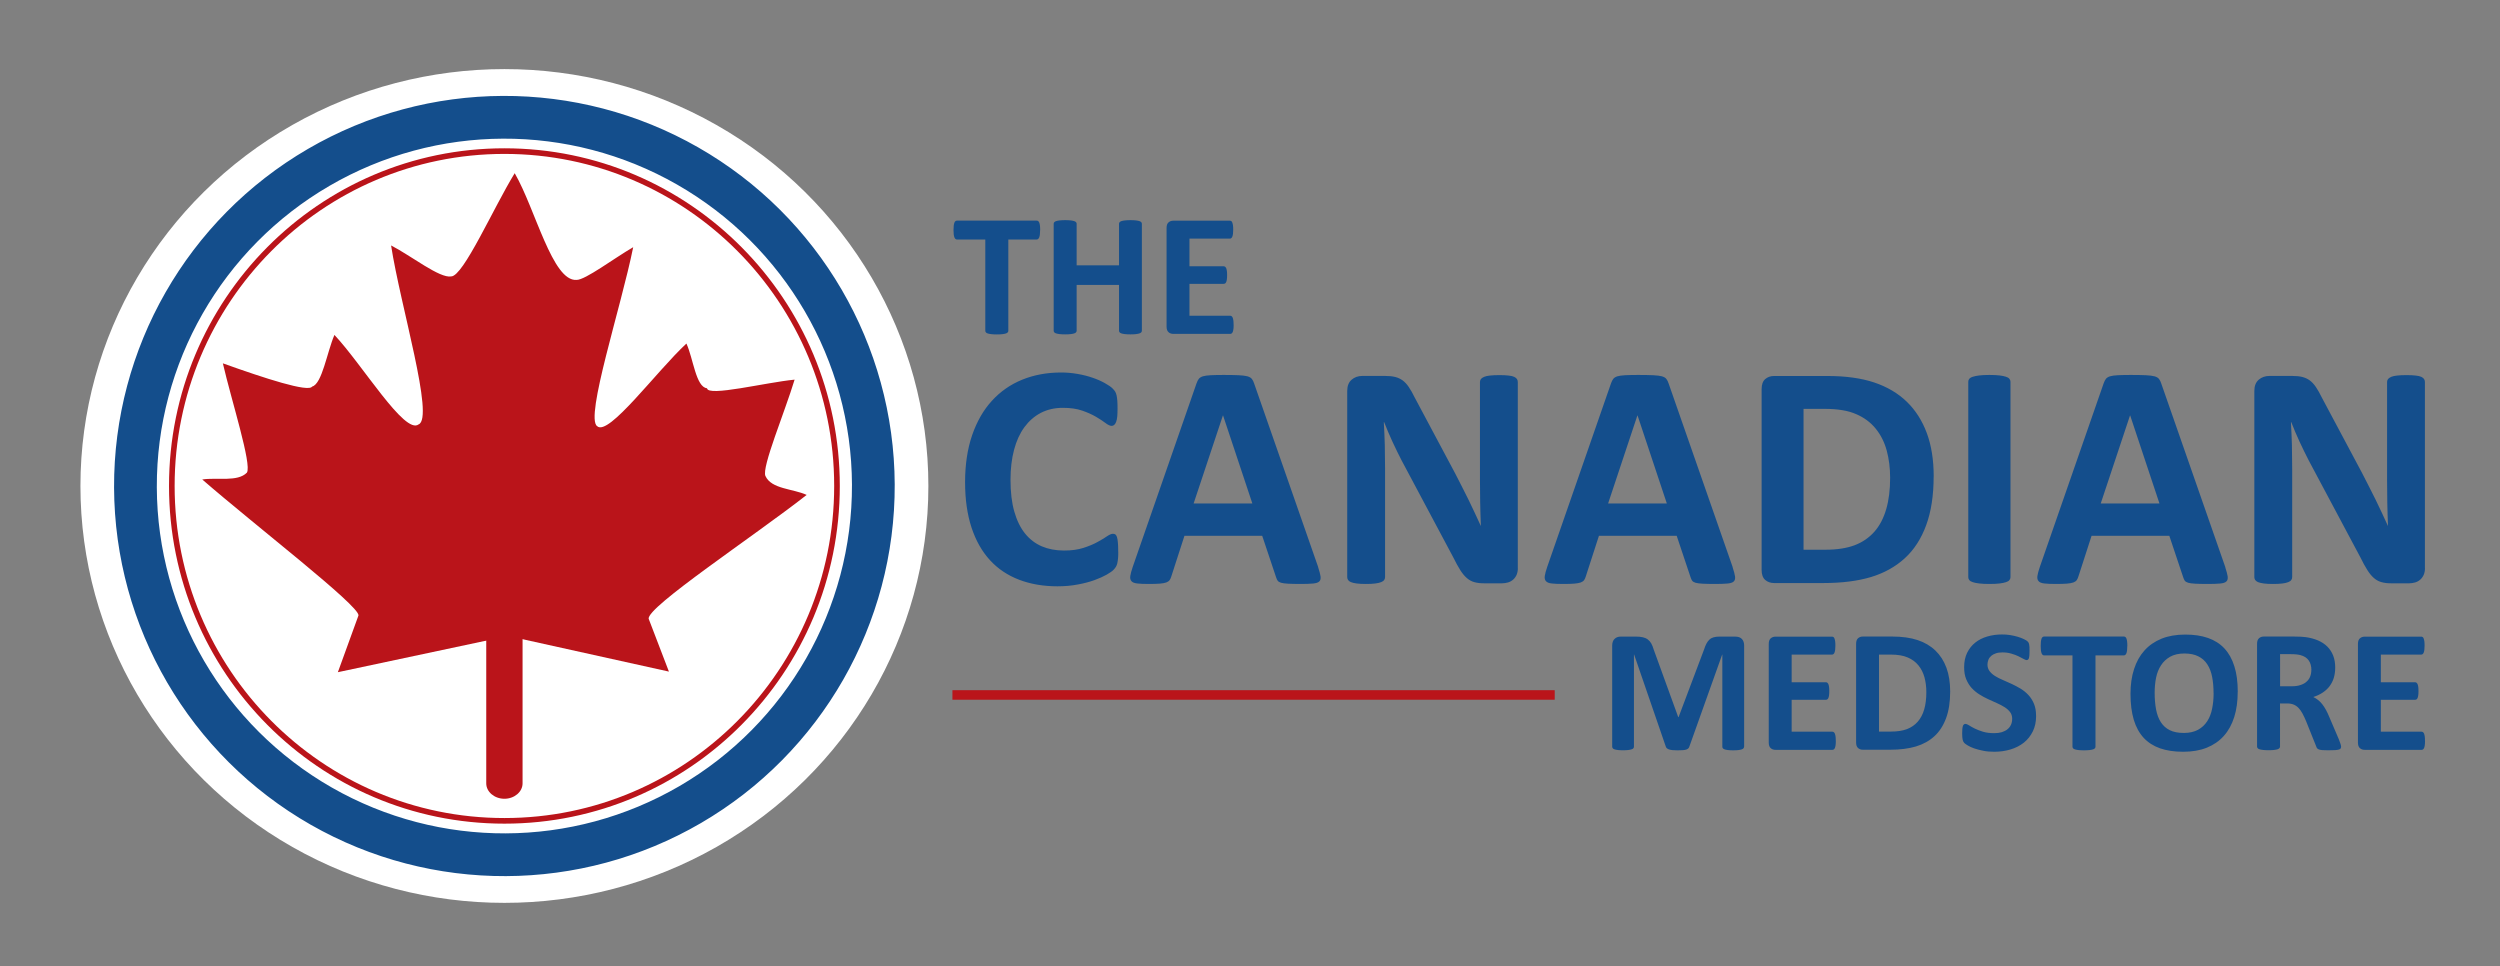
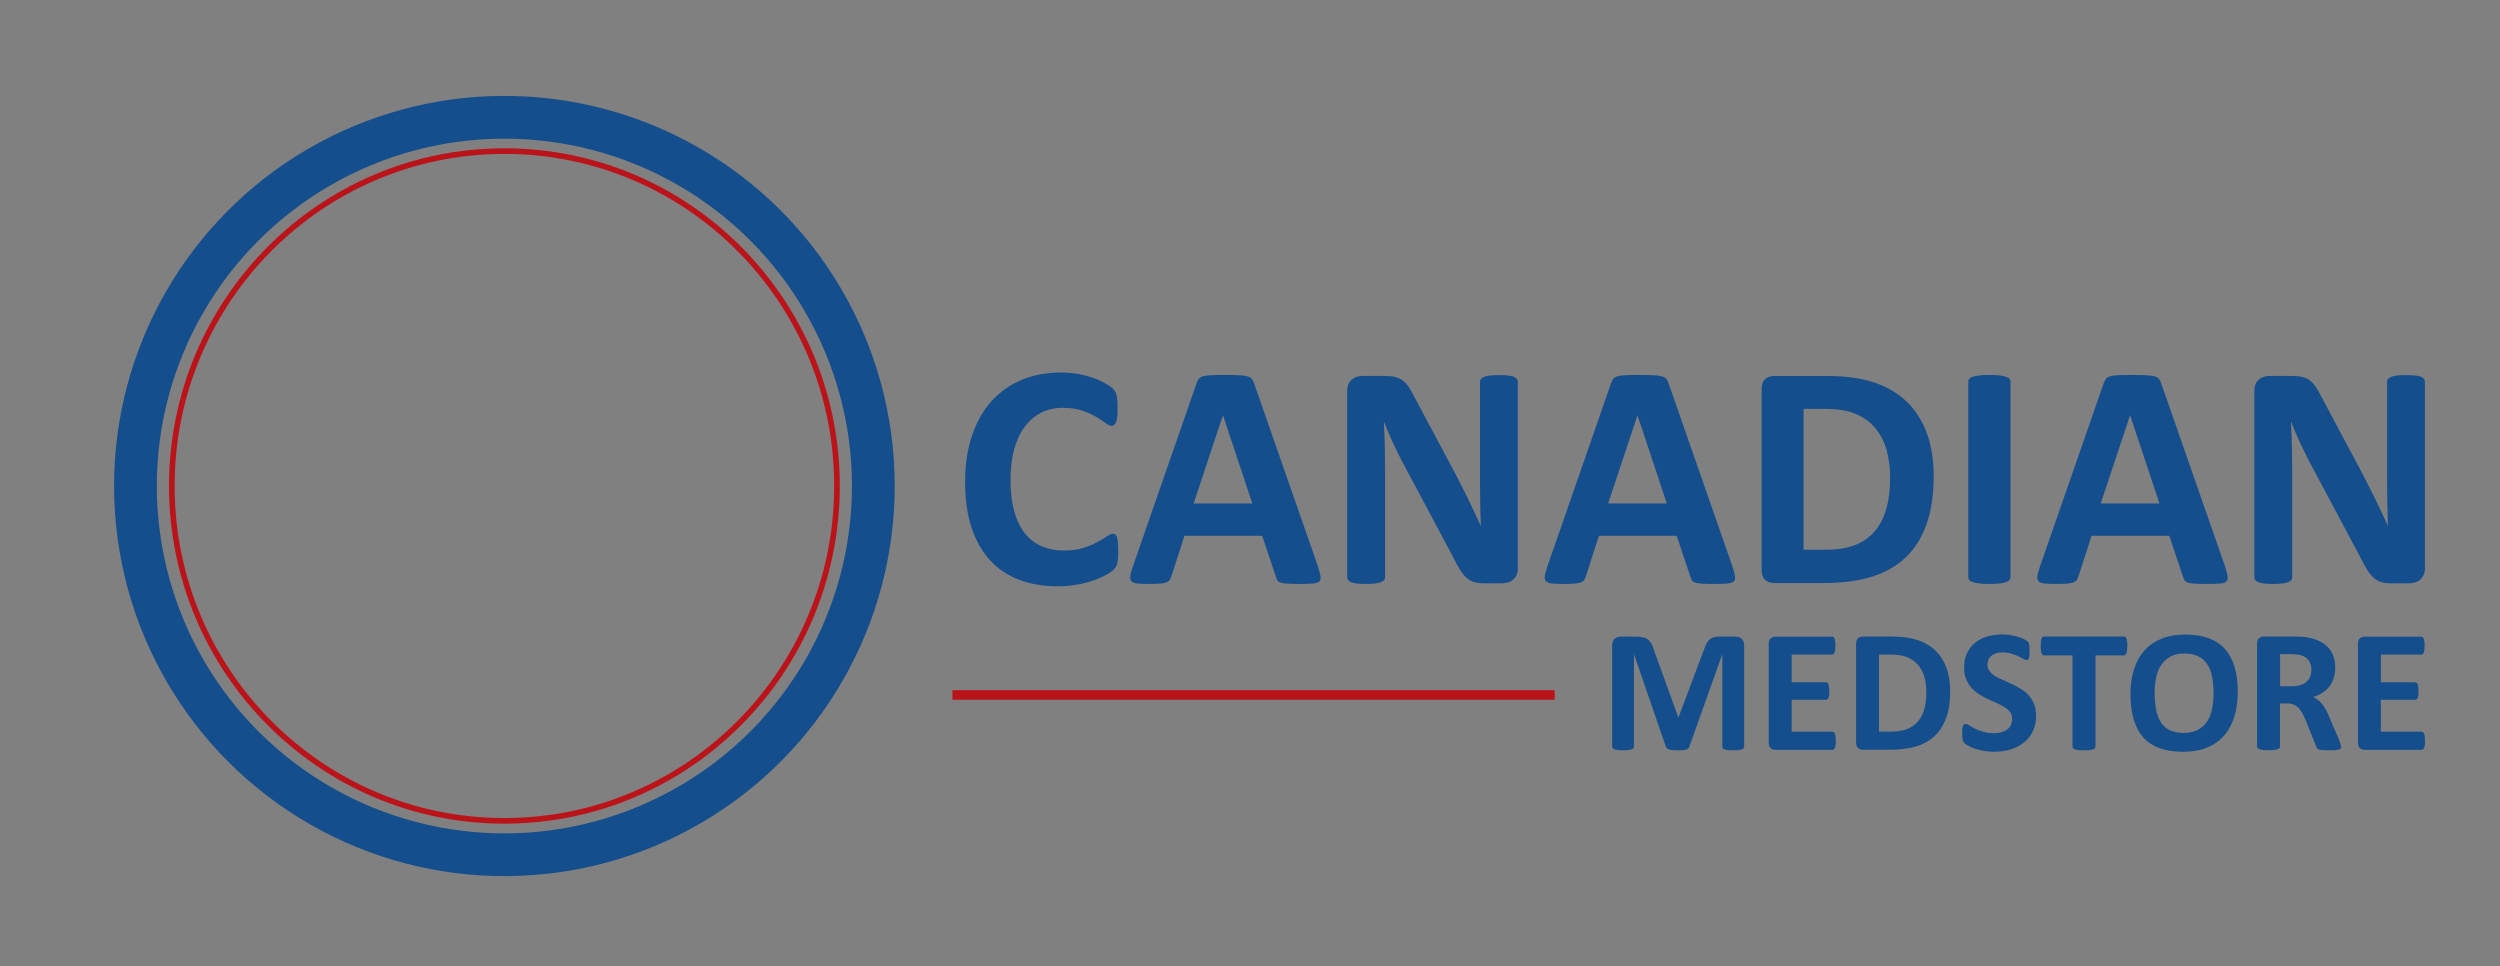
<svg xmlns="http://www.w3.org/2000/svg" id="Layer_1" viewBox="0 0 458.46 177.23">
  <rect x="0" y="0" width="458.46" height="177.23" fill="#808080" stroke="none" />
  <defs>
    <style>.cls-1{fill-rule:evenodd;}.cls-1,.cls-2{fill:#ba141a;}.cls-3{stroke:#ba141a;stroke-width:1.03px;}.cls-3,.cls-4{fill:none;stroke-miterlimit:2.61;}.cls-5{fill:#fff;}.cls-6{fill:#144e8c;}.cls-4{stroke:#144e8c;stroke-width:7.84px;}</style>
  </defs>
-   <path class="cls-6" d="M190.74,42.2c0,.31-.02.57-.04.79s-.07.4-.12.53c-.05.13-.12.24-.2.3-.08.07-.17.1-.27.1h-5.2v16.74c0,.1-.03.2-.1.28-.07.09-.19.16-.34.21-.16.05-.38.1-.65.13-.27.03-.61.05-1.02.05s-.74-.02-1.02-.05c-.27-.03-.49-.08-.65-.13-.16-.05-.28-.12-.34-.21-.07-.08-.1-.18-.1-.28v-16.74h-5.2c-.1,0-.2-.03-.27-.1-.08-.06-.14-.16-.2-.3-.05-.13-.09-.31-.12-.53-.02-.22-.04-.48-.04-.79s.02-.59.04-.82c.03-.22.07-.41.12-.54.05-.14.12-.23.2-.29.07-.06.16-.09.27-.09h14.63c.1,0,.19.03.27.09.08.06.14.15.2.29.05.13.09.31.12.54.03.22.04.5.04.82h0ZM209.4,60.65c0,.1-.03.2-.1.28-.07.09-.19.16-.34.21-.16.05-.37.1-.64.13-.27.03-.6.05-1.01.05s-.76-.02-1.03-.05c-.27-.03-.49-.08-.64-.13-.15-.05-.27-.12-.33-.21-.07-.08-.1-.18-.1-.28v-8.4h-7.77v8.4c0,.1-.03.2-.1.28-.07.09-.18.16-.34.21-.16.05-.37.1-.64.13-.27.03-.61.05-1.02.05s-.74-.02-1.02-.05c-.27-.03-.49-.08-.65-.13-.16-.05-.27-.12-.34-.21-.07-.08-.1-.18-.1-.28v-19.61c0-.1.03-.2.1-.28.07-.09.19-.16.34-.21.16-.05.38-.1.65-.13.27-.03.61-.05,1.02-.05s.76.02,1.02.05c.27.03.48.08.64.13.16.05.27.12.34.21.07.08.1.18.1.28v7.62h7.77v-7.62c0-.1.03-.2.1-.28.07-.09.18-.16.33-.21.15-.05.37-.1.64-.13.27-.03.62-.05,1.03-.05s.74.02,1.01.05c.27.03.48.08.64.13.16.05.27.12.34.21.07.08.1.18.1.28v19.61h0ZM226.23,59.57c0,.31-.01.57-.04.78-.03.21-.07.38-.12.51-.05.13-.12.22-.2.28-.08.06-.17.09-.26.09h-10.43c-.36,0-.65-.1-.89-.31-.24-.21-.36-.55-.36-1.02v-18.1c0-.47.12-.81.36-1.02.24-.21.54-.31.89-.31h10.36c.1,0,.18.03.26.08.08.05.14.14.19.28.05.13.09.31.12.51.03.21.04.47.04.79,0,.3-.02.55-.04.76-.03.21-.07.38-.12.5-.05.13-.12.22-.19.28-.08.06-.16.09-.26.09h-7.41v5.07h6.27c.1,0,.19.03.27.09.08.06.14.15.2.27.05.13.09.29.12.5.03.21.04.46.04.76s-.01.57-.04.77c-.03.2-.07.37-.12.49-.05.13-.12.21-.2.26-.08.05-.17.08-.27.08h-6.27v5.85h7.47c.09,0,.19.03.26.09.08.05.15.15.2.28.05.13.09.3.12.5.03.21.04.47.04.78Z" />
  <path class="cls-6" d="M205.07,101.16c0,.49,0,.9-.04,1.24-.03.34-.08.64-.13.88-.06.25-.14.46-.24.63-.1.18-.25.38-.47.6-.21.23-.63.51-1.24.87-.62.35-1.37.69-2.26,1.01s-1.9.59-3.06.8c-1.14.22-2.37.33-3.71.33-2.6,0-4.95-.41-7.04-1.21-2.09-.8-3.88-1.99-5.34-3.59-1.47-1.6-2.59-3.59-3.38-5.98-.78-2.38-1.18-5.16-1.18-8.33s.43-6.09,1.29-8.59c.86-2.5,2.06-4.61,3.62-6.31,1.54-1.7,3.4-3,5.56-3.88,2.16-.88,4.54-1.32,7.14-1.32,1.06,0,2.07.09,3.06.27.98.17,1.88.4,2.71.69.83.28,1.58.61,2.24.98s1.13.69,1.39.95c.27.26.45.48.54.66.1.18.18.4.24.67.06.28.1.6.13.97.03.37.04.83.04,1.38,0,.58-.02,1.08-.05,1.49-.04.41-.11.74-.21,1-.1.25-.21.44-.35.55-.14.12-.29.18-.47.18-.29,0-.66-.17-1.11-.51-.45-.34-1.03-.73-1.75-1.15-.71-.42-1.56-.8-2.54-1.14-.99-.34-2.17-.51-3.55-.51-1.5,0-2.84.31-4.03.92-1.19.62-2.19,1.5-3.03,2.64-.83,1.14-1.46,2.52-1.89,4.15-.43,1.63-.65,3.46-.65,5.49,0,2.23.23,4.17.69,5.8.46,1.63,1.12,2.98,1.97,4.04.85,1.05,1.87,1.84,3.08,2.36,1.2.51,2.56.77,4.07.77,1.37,0,2.55-.16,3.55-.48,1-.32,1.86-.68,2.57-1.07.71-.39,1.3-.74,1.76-1.06.46-.31.81-.46,1.07-.46.19,0,.35.03.46.11.12.08.22.24.3.47.08.24.13.56.17.98.04.42.06.98.06,1.69h0ZM241.73,104.04c.23.7.38,1.26.44,1.67.05.41-.02.72-.24.92-.21.21-.59.33-1.14.38-.55.05-1.3.08-2.26.08s-1.77-.02-2.33-.05c-.55-.03-.98-.09-1.27-.17-.29-.09-.5-.21-.62-.37-.11-.16-.21-.36-.29-.62l-2.55-7.62h-14.26l-2.4,7.42c-.08.27-.18.5-.31.69-.12.18-.33.33-.61.44-.28.1-.69.18-1.2.22-.52.04-1.2.06-2.04.06-.9,0-1.6-.03-2.11-.09-.51-.06-.86-.2-1.05-.43-.2-.22-.27-.54-.21-.95.06-.41.21-.96.44-1.64l11.71-33.69c.12-.33.25-.6.41-.81.16-.2.41-.36.75-.47.34-.1.81-.17,1.42-.2.6-.03,1.41-.05,2.4-.05,1.15,0,2.07.02,2.76.05.68.03,1.21.1,1.59.2.38.11.66.27.82.49.17.21.31.5.43.88l11.74,33.66h0ZM224.29,76.19h-.03l-5.37,16.14h10.77l-5.37-16.14h0ZM278.35,104.21c0,.45-.08.85-.23,1.21-.16.35-.37.64-.63.87-.27.24-.58.41-.94.52-.36.1-.73.16-1.1.16h-3.29c-.68,0-1.28-.07-1.77-.21-.5-.13-.96-.38-1.38-.74-.42-.36-.83-.85-1.22-1.47-.39-.61-.83-1.41-1.31-2.39l-9.46-17.75c-.54-1.06-1.1-2.19-1.67-3.42-.56-1.22-1.07-2.41-1.52-3.57h-.06c.08,1.4.14,2.8.18,4.21.03,1.4.05,2.84.05,4.33v19.87c0,.19-.05.37-.16.52-.1.16-.29.29-.55.4-.27.11-.62.19-1.07.25s-1.03.09-1.73.09-1.25-.03-1.7-.09c-.45-.06-.8-.14-1.06-.25-.25-.11-.42-.24-.52-.4-.1-.15-.15-.33-.15-.52v-34.14c0-.91.27-1.6.81-2.06.53-.46,1.19-.69,1.97-.69h4.15c.74,0,1.36.06,1.87.19.51.13.96.34,1.36.63.4.29.78.7,1.13,1.22.35.51.71,1.15,1.08,1.91l7.4,13.88c.43.84.85,1.67,1.27,2.48.42.81.83,1.62,1.22,2.43.39.81.77,1.61,1.14,2.39.37.78.73,1.56,1.08,2.34h.03c-.06-1.37-.1-2.79-.13-4.29-.03-1.48-.04-2.9-.04-4.25v-17.82c0-.19.06-.37.17-.53.12-.15.32-.29.59-.41.27-.11.63-.2,1.08-.24.45-.05,1.03-.08,1.73-.08s1.22.03,1.67.08c.45.04.8.13,1.04.24.25.12.42.26.51.41.1.16.15.34.15.53v34.13h0ZM317.74,104.04c.23.7.38,1.26.44,1.67.05.41-.02.72-.24.92-.21.21-.59.33-1.14.38-.55.05-1.3.08-2.26.08s-1.77-.02-2.33-.05c-.55-.03-.98-.09-1.27-.17-.29-.09-.5-.21-.62-.37-.11-.16-.21-.36-.29-.62l-2.55-7.62h-14.26l-2.4,7.42c-.08.27-.18.5-.31.69-.12.18-.33.33-.61.44-.28.1-.69.18-1.2.22-.52.04-1.2.06-2.04.06-.9,0-1.6-.03-2.11-.09-.51-.06-.86-.2-1.05-.43-.2-.22-.27-.54-.21-.95.06-.41.21-.96.44-1.64l11.71-33.69c.12-.33.25-.6.41-.81.16-.2.41-.36.75-.47.34-.1.81-.17,1.42-.2.6-.03,1.41-.05,2.4-.05,1.15,0,2.07.02,2.76.05.68.03,1.21.1,1.59.2.38.11.66.27.82.49.17.21.31.5.43.88l11.74,33.66h0ZM300.3,76.19h-.03l-5.37,16.14h10.77l-5.37-16.14h0ZM354.6,87.37c0,3.48-.46,6.46-1.37,8.94s-2.21,4.5-3.92,6.06c-1.7,1.56-3.77,2.71-6.2,3.45-2.44.73-5.34,1.1-8.7,1.1h-9.07c-.65,0-1.19-.19-1.63-.57-.44-.38-.66-1-.66-1.86v-33.11c0-.86.22-1.48.66-1.86.44-.38.98-.57,1.63-.57h9.74c3.39,0,6.26.4,8.62,1.19,2.35.79,4.35,1.96,5.96,3.52,1.61,1.55,2.84,3.48,3.69,5.77.84,2.28,1.26,4.94,1.26,7.95h0ZM346.62,87.63c0-1.8-.21-3.47-.63-5.02-.42-1.54-1.1-2.88-2.03-4.02-.92-1.13-2.11-2.02-3.58-2.65-1.45-.64-3.37-.96-5.74-.96h-3.9v25.83h4.02c2.11,0,3.9-.28,5.34-.82,1.45-.55,2.65-1.38,3.63-2.48.97-1.1,1.69-2.48,2.17-4.13.48-1.64.72-3.56.72-5.75h0ZM368.69,105.86c0,.19-.07.37-.2.52-.12.16-.33.29-.63.38-.29.1-.68.18-1.17.24-.49.06-1.11.09-1.87.09s-1.36-.03-1.86-.09c-.5-.06-.9-.14-1.19-.24-.29-.09-.5-.22-.63-.38-.13-.15-.19-.33-.19-.52v-35.87c0-.19.06-.37.19-.52.13-.16.34-.29.65-.38.3-.1.69-.18,1.18-.24.49-.06,1.11-.09,1.85-.09s1.38.03,1.87.09c.49.06.88.14,1.17.24.3.09.51.22.63.38.13.15.2.33.2.52v35.87h0ZM408.08,104.04c.23.7.38,1.26.44,1.67.05.41-.02.72-.24.92-.21.21-.59.33-1.14.38-.55.05-1.3.08-2.26.08s-1.77-.02-2.33-.05c-.55-.03-.98-.09-1.27-.17-.29-.09-.5-.21-.62-.37-.11-.16-.21-.36-.29-.62l-2.55-7.62h-14.26l-2.4,7.42c-.08.27-.18.5-.31.69-.12.18-.33.33-.61.44-.28.1-.69.18-1.2.22-.52.04-1.2.06-2.04.06-.9,0-1.6-.03-2.11-.09-.51-.06-.86-.2-1.05-.43-.2-.22-.27-.54-.21-.95.06-.41.21-.96.44-1.64l11.71-33.69c.12-.33.25-.6.41-.81.16-.2.41-.36.75-.47.34-.1.81-.17,1.42-.2.6-.03,1.41-.05,2.4-.05,1.15,0,2.07.02,2.76.05.68.03,1.21.1,1.59.2.38.11.66.27.82.49.17.21.31.5.43.88l11.74,33.66h0ZM390.64,76.19h-.03l-5.37,16.14h10.77l-5.37-16.14h0ZM444.7,104.21c0,.45-.08.85-.23,1.21-.16.35-.37.64-.63.87-.27.24-.58.41-.94.52-.36.1-.73.16-1.1.16h-3.29c-.68,0-1.28-.07-1.77-.21-.5-.13-.96-.38-1.38-.74-.42-.36-.83-.85-1.22-1.47-.39-.61-.83-1.41-1.31-2.39l-9.46-17.75c-.54-1.06-1.1-2.19-1.67-3.42-.56-1.22-1.07-2.41-1.52-3.57h-.06c.08,1.4.14,2.8.18,4.21.03,1.4.05,2.84.05,4.33v19.87c0,.19-.05.37-.16.52-.1.16-.29.29-.55.4-.27.11-.62.19-1.07.25s-1.03.09-1.73.09-1.25-.03-1.7-.09c-.45-.06-.8-.14-1.06-.25-.25-.11-.42-.24-.52-.4-.1-.15-.15-.33-.15-.52v-34.14c0-.91.27-1.6.81-2.06.53-.46,1.19-.69,1.97-.69h4.15c.74,0,1.36.06,1.87.19.51.13.96.34,1.36.63.4.29.78.7,1.13,1.22.35.51.71,1.15,1.08,1.91l7.4,13.88c.43.84.85,1.67,1.27,2.48.42.81.83,1.62,1.22,2.43.39.81.77,1.61,1.14,2.39.37.78.73,1.56,1.08,2.34h.03c-.06-1.37-.1-2.79-.13-4.29-.03-1.48-.04-2.9-.04-4.25v-17.82c0-.19.06-.37.17-.53.12-.15.32-.29.59-.41.27-.11.63-.2,1.08-.24.45-.05,1.03-.08,1.73-.08s1.22.03,1.67.08c.45.04.8.13,1.04.24.25.12.42.26.51.41.1.16.15.34.15.53v34.13Z" />
  <path class="cls-6" d="M319.83,136.93c0,.1-.03.2-.09.28-.06.09-.16.16-.32.21-.15.05-.36.1-.61.13-.26.03-.59.05-.98.05s-.71-.02-.96-.05c-.26-.03-.46-.08-.61-.13-.15-.05-.26-.12-.32-.21-.07-.08-.09-.18-.09-.28v-16.89h-.03l-6.02,16.88c-.04.14-.11.25-.21.34-.1.09-.23.16-.39.21s-.38.09-.64.1c-.25.02-.56.03-.93.03s-.67-.02-.93-.04c-.26-.03-.47-.07-.64-.13-.16-.06-.3-.13-.39-.22-.09-.08-.16-.19-.19-.3l-5.81-16.88h-.03v16.89c0,.1-.03.2-.09.28-.05.09-.16.16-.33.21-.16.05-.36.1-.61.13s-.57.05-.97.05-.71-.02-.96-.05c-.26-.03-.47-.08-.62-.13-.16-.05-.26-.12-.32-.21-.06-.08-.09-.18-.09-.28v-18.5c0-.55.14-.96.43-1.25.29-.29.67-.43,1.16-.43h2.76c.49,0,.91.04,1.26.12.36.08.66.21.91.4.26.19.47.43.65.74.17.31.32.68.45,1.13l4.49,12.37h.07l4.65-12.34c.14-.45.3-.83.46-1.14.16-.31.36-.56.57-.75.22-.2.48-.33.78-.41.3-.08.65-.12,1.05-.12h2.84c.29,0,.54.04.75.11.21.08.38.19.51.33.14.14.24.32.31.53.07.21.1.45.1.72v18.5h0ZM336.66,135.85c0,.31-.01.57-.04.78-.03.21-.07.38-.12.51-.05.13-.12.22-.2.28-.08.06-.17.09-.26.09h-10.43c-.36,0-.65-.1-.89-.31-.24-.21-.36-.55-.36-1.02v-18.1c0-.47.12-.81.36-1.02.24-.21.54-.31.89-.31h10.36c.1,0,.18.03.26.08.08.05.14.14.19.28.05.13.09.31.12.51.03.21.04.47.04.79,0,.3-.02.55-.04.76-.03.21-.07.38-.12.5-.05.13-.12.22-.19.28-.08.06-.16.09-.26.09h-7.41v5.07h6.27c.1,0,.19.03.27.09.08.06.14.15.2.27.05.13.09.29.12.5.03.21.04.46.04.76s-.01.57-.04.77c-.03.2-.07.37-.12.49-.05.13-.12.21-.2.26-.08.05-.17.08-.27.08h-6.27v5.85h7.47c.09,0,.19.03.26.09.08.05.15.15.2.28.05.13.09.3.12.5.03.21.04.47.04.78h0ZM357.63,126.82c0,1.9-.25,3.53-.75,4.88-.5,1.35-1.21,2.46-2.14,3.31-.93.85-2.06,1.48-3.39,1.88-1.34.4-2.92.6-4.76.6h-4.96c-.36,0-.65-.1-.89-.31-.24-.21-.36-.55-.36-1.02v-18.1c0-.47.12-.81.36-1.02.24-.21.54-.31.89-.31h5.32c1.85,0,3.42.22,4.71.65,1.29.43,2.38,1.07,3.26,1.92.88.85,1.56,1.9,2.02,3.15.46,1.25.69,2.7.69,4.35h0ZM353.26,126.96c0-.99-.11-1.89-.34-2.74-.23-.84-.6-1.58-1.11-2.2-.5-.62-1.16-1.11-1.96-1.45-.79-.35-1.84-.53-3.14-.53h-2.13v14.12h2.2c1.16,0,2.13-.15,2.92-.45.79-.3,1.45-.76,1.98-1.36.53-.6.93-1.36,1.19-2.26.26-.9.39-1.94.39-3.14h0ZM373.39,131.27c0,1.09-.2,2.05-.61,2.87-.41.82-.96,1.51-1.65,2.06-.7.55-1.51.96-2.44,1.24-.93.28-1.93.42-2.98.42-.72,0-1.39-.05-2-.18-.61-.12-1.16-.26-1.63-.42-.47-.17-.87-.34-1.18-.53-.31-.18-.54-.34-.68-.48-.14-.14-.24-.34-.3-.6-.06-.26-.09-.64-.09-1.13,0-.33.01-.61.03-.83.02-.22.06-.41.1-.55.05-.14.11-.24.2-.3.08-.06.17-.09.28-.09.15,0,.36.09.64.26.27.18.62.37,1.05.59.43.21.94.41,1.53.59.6.18,1.28.26,2.06.26.51,0,.97-.06,1.38-.18.4-.13.75-.3,1.03-.53.28-.22.5-.5.65-.83.15-.33.22-.7.22-1.11,0-.47-.13-.88-.38-1.21-.26-.34-.59-.64-1-.9-.41-.26-.88-.51-1.4-.74-.53-.23-1.07-.48-1.62-.73-.56-.26-1.1-.55-1.62-.88-.53-.33-.99-.72-1.41-1.17-.41-.45-.74-.99-1-1.61-.26-.62-.38-1.36-.38-2.23,0-.99.19-1.87.55-2.62.37-.75.87-1.38,1.49-1.87.62-.5,1.36-.87,2.21-1.12.85-.25,1.75-.37,2.71-.37.49,0,.98.03,1.47.11.49.08.95.18,1.38.31.43.13.81.27,1.14.43.33.16.55.3.66.4.11.11.18.2.22.27.04.08.07.18.09.3.03.13.05.28.06.47,0,.19.01.42.01.7,0,.31,0,.57-.02.78-.02.21-.04.39-.08.53-.03.14-.09.24-.16.3-.07.07-.16.1-.28.1s-.31-.08-.56-.22c-.26-.15-.57-.31-.95-.49-.37-.18-.8-.34-1.3-.48-.49-.15-1.03-.22-1.62-.22-.46,0-.86.05-1.2.17-.34.11-.63.27-.86.47-.23.2-.4.43-.51.71-.11.28-.17.58-.17.88,0,.46.13.86.38,1.2.25.33.59.64,1.01.9.42.26.9.51,1.43.73.54.23,1.08.48,1.64.73.55.26,1.1.55,1.64.87.53.33,1.01.72,1.42,1.17.42.45.76.99,1.01,1.6.26.62.38,1.34.38,2.17h0ZM390.11,118.47c0,.31-.02.57-.04.79s-.07.4-.12.53c-.05.13-.12.24-.2.3-.08.07-.17.1-.27.1h-5.2v16.74c0,.1-.03.2-.1.28-.07.09-.19.16-.34.21-.16.05-.38.1-.65.13-.27.03-.61.05-1.02.05s-.74-.02-1.02-.05c-.27-.03-.49-.08-.65-.13-.16-.05-.28-.12-.34-.21-.07-.08-.1-.18-.1-.28v-16.74h-5.2c-.1,0-.2-.03-.27-.1-.08-.06-.14-.16-.2-.3-.05-.13-.09-.31-.12-.53-.02-.22-.04-.48-.04-.79s.02-.59.04-.82c.03-.22.07-.4.12-.54.05-.14.12-.23.2-.29.07-.06.16-.09.27-.09h14.63c.1,0,.19.03.27.09.08.06.14.15.2.29.05.13.09.31.12.54s.04.5.04.82h0ZM410.36,126.88c0,1.72-.21,3.26-.64,4.62-.43,1.36-1.06,2.51-1.91,3.46-.84.94-1.89,1.66-3.13,2.16-1.25.5-2.69.74-4.33.74s-3.02-.21-4.23-.63c-1.2-.42-2.21-1.07-3.01-1.93-.8-.87-1.41-1.97-1.81-3.31-.4-1.34-.6-2.92-.6-4.75,0-1.68.21-3.19.65-4.53.43-1.34,1.06-2.48,1.91-3.42.84-.94,1.89-1.66,3.14-2.17,1.24-.5,2.69-.75,4.34-.75s2.96.21,4.17.62c1.2.42,2.21,1.06,3.01,1.92.81.87,1.42,1.96,1.83,3.29.42,1.32.62,2.87.62,4.68h0ZM405.93,127.11c0-1.1-.09-2.09-.26-2.98-.17-.89-.47-1.66-.88-2.29-.41-.64-.96-1.13-1.64-1.47-.68-.35-1.54-.53-2.57-.53s-1.91.2-2.6.59c-.69.39-1.25.91-1.68,1.57-.43.65-.73,1.41-.91,2.28-.18.88-.26,1.8-.26,2.77,0,1.13.09,2.15.26,3.06.17.9.46,1.68.87,2.32.41.64.95,1.13,1.64,1.47.68.34,1.54.51,2.58.51s1.9-.2,2.6-.58c.7-.38,1.26-.91,1.69-1.57.43-.66.73-1.43.9-2.32.18-.88.27-1.82.27-2.81h0ZM429.31,136.95c0,.12-.02.22-.07.3-.04.08-.14.14-.31.2-.16.05-.39.09-.71.11-.31.02-.73.03-1.26.03-.45,0-.81-.01-1.07-.03-.27-.02-.48-.07-.64-.12-.15-.06-.26-.14-.33-.22-.07-.09-.12-.2-.16-.33l-1.86-4.64c-.22-.53-.44-.99-.66-1.4-.22-.41-.45-.74-.72-1.02-.26-.27-.56-.48-.9-.62-.34-.14-.74-.21-1.19-.21h-1.31v7.91c0,.1-.04.2-.1.28-.07.09-.19.16-.34.21-.16.05-.38.1-.65.13-.26.03-.61.05-1.02.05s-.74-.02-1.02-.05c-.27-.03-.49-.08-.65-.13-.16-.05-.27-.12-.33-.21-.07-.08-.1-.18-.1-.28v-18.85c0-.47.12-.81.36-1.02.24-.21.54-.31.89-.31h5.37c.55,0,1,.01,1.35.03.36.02.67.05.96.08.83.12,1.58.32,2.26.61.67.29,1.23.66,1.7,1.13s.82,1.02,1.07,1.65c.25.64.37,1.37.37,2.19,0,.7-.09,1.33-.26,1.9-.18.57-.44,1.08-.78,1.53-.34.45-.77.84-1.27,1.17-.5.33-1.07.6-1.71.8.31.15.6.33.88.55.27.21.53.47.77.78.24.31.47.65.68,1.04.21.39.42.83.62,1.33l1.75,4.09c.16.41.27.71.32.89.05.19.08.33.08.44h0ZM423.87,122.87c0-.68-.15-1.26-.47-1.73-.31-.47-.82-.81-1.52-1-.21-.05-.45-.1-.73-.13-.27-.03-.65-.05-1.13-.05h-1.89v5.89h2.15c.6,0,1.12-.07,1.57-.22.45-.14.83-.34,1.12-.61.3-.26.53-.57.67-.94.15-.37.22-.77.22-1.22h0ZM444.71,135.85c0,.31-.01.57-.04.78-.03.21-.07.38-.12.51-.05.13-.12.22-.2.28-.08.06-.17.09-.26.09h-10.43c-.36,0-.65-.1-.89-.31-.24-.21-.36-.55-.36-1.02v-18.1c0-.47.12-.81.36-1.02.24-.21.54-.31.89-.31h10.36c.1,0,.18.03.26.08.08.05.14.14.19.28.05.13.09.31.12.51.03.21.04.47.04.79,0,.3-.02.55-.04.76-.03.21-.07.38-.12.5-.05.13-.12.22-.19.28-.08.06-.16.09-.26.09h-7.41v5.07h6.27c.1,0,.19.03.27.09.08.06.14.15.2.27.05.13.09.29.12.5.03.21.04.46.04.76s-.01.57-.04.77c-.03.2-.07.37-.12.49-.05.13-.12.21-.2.26-.08.05-.17.08-.27.08h-6.27v5.85h7.47c.09,0,.19.03.26.09.08.05.15.15.2.28.05.13.09.3.12.5.03.21.04.47.04.78Z" />
  <rect class="cls-2" x="174.66" y="126.57" width="110.45" height="1.75" />
-   <ellipse class="cls-5" cx="92.5" cy="89.12" rx="77.75" ry="76.45" />
  <ellipse class="cls-4" cx="92.5" cy="89.12" rx="67.66" ry="67.62" transform="translate(-.36 .38) rotate(-.23)" />
  <ellipse class="cls-3" cx="92.5" cy="89.12" rx="60.99" ry="61.41" />
-   <path class="cls-1" d="M94.39,31.76c-3.88,6.31-9.42,18.93-11.65,18.93-2.1.39-7.35-3.79-11.02-5.68,1.68,10.94,8,31.66,5.04,32.82-2.55,1.95-10.29-10.94-15.43-16.41-1.36,3.15-2.26,8.99-4.09,9.47-.68,1.09-8.61-1.48-16.37-4.26,1.58,6.84,5.35,18.56,4.41,20.04-1.7,1.76-5.46.84-8.19,1.26,9.55,8.31,28.86,23.17,28.65,24.93l-3.78,10.41,31.21-6.64,29.5,6.53-3.71-9.68c-.42-2.13,19.31-15.15,28.97-22.72-2.52-1.16-6.46-1.05-7.56-3.47-.73-1.55,3.57-11.78,5.35-17.67-5.35.52-15.9,3.18-16.06,1.58-2.05-.21-2.52-5.47-3.78-8.2-5.46,5.05-14.3,17.12-16.37,15.15-2.28-1.55,4.41-21.88,6.61-32.82-3.46,2-8.82,6.05-10.39,6-4.41.34-7.56-13.04-11.34-19.57Z" />
-   <path class="cls-1" d="M92.5,112h0c1.83,0,3.33,1.27,3.33,2.82v28.84c0,1.55-1.5,2.82-3.33,2.82h0c-1.83,0-3.33-1.27-3.33-2.82v-28.84c0-1.55,1.5-2.82,3.33-2.82Z" />
</svg>